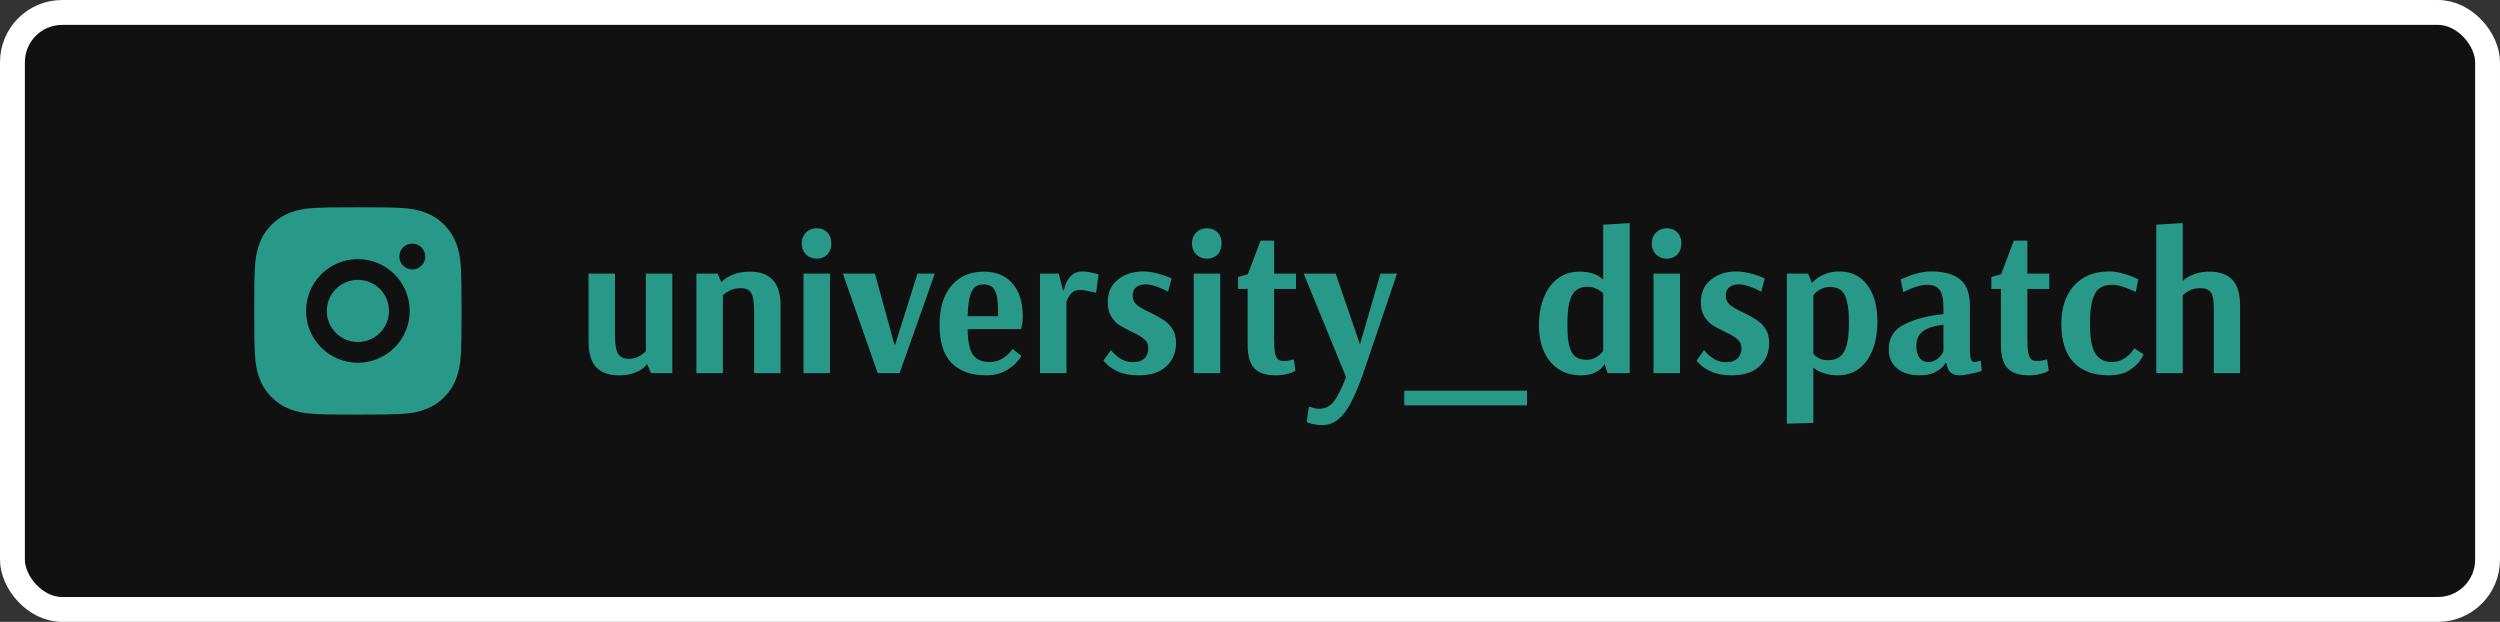
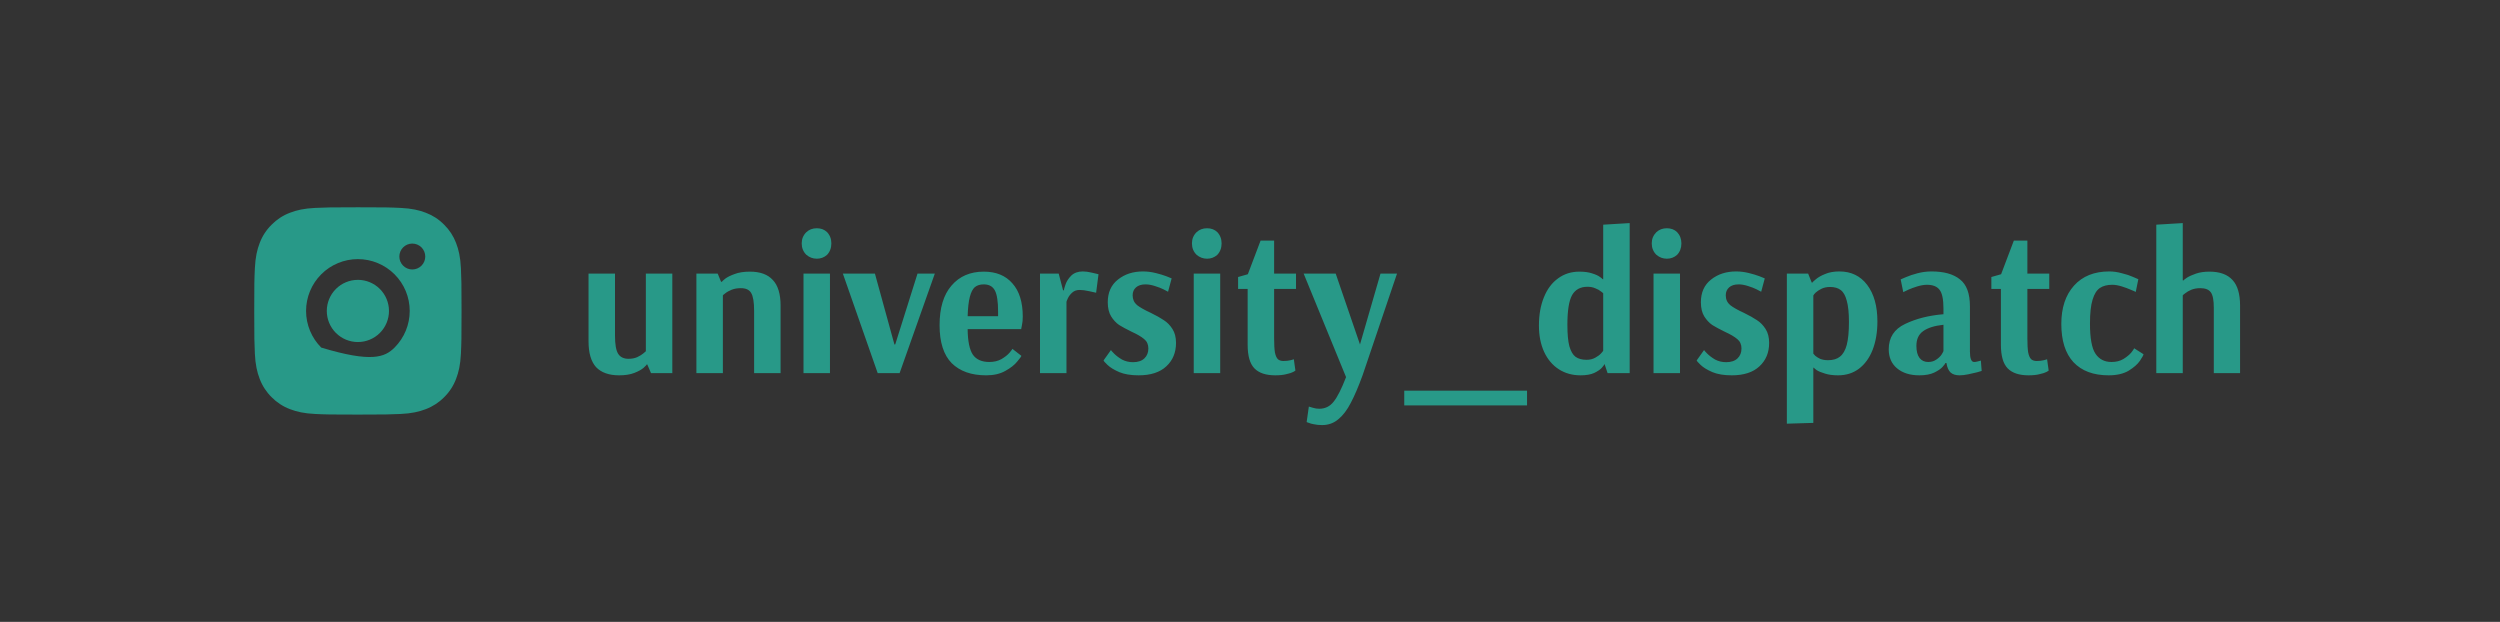
<svg xmlns="http://www.w3.org/2000/svg" width="201" height="50" viewBox="0 0 201 50" fill="none">
  <rect x="0" y="0" width="201" height="50" fill="#333333" stroke="none" />
-   <rect x="1" y="1" width="199" height="48" rx="4" fill="#111111" stroke="white" stroke-width="2" />
  <path d="M49.782 30.176C48.961 30.176 48.342 29.957 47.926 29.52C47.52 29.072 47.318 28.379 47.318 27.44V22H49.446V26.992C49.446 27.696 49.531 28.181 49.702 28.448C49.873 28.715 50.15 28.848 50.534 28.848C50.79 28.848 51.019 28.805 51.222 28.72C51.425 28.624 51.584 28.528 51.702 28.432C51.819 28.336 51.894 28.272 51.926 28.24V22H54.054V30H52.342L52.038 29.296H52.006C52.006 29.317 51.92 29.408 51.75 29.568C51.579 29.717 51.328 29.856 50.998 29.984C50.667 30.112 50.262 30.176 49.782 30.176ZM55.991 22H57.703L57.975 22.656H58.039C58.039 22.635 58.125 22.555 58.295 22.416C58.477 22.277 58.733 22.149 59.063 22.032C59.394 21.904 59.805 21.84 60.295 21.84C61.117 21.84 61.73 22.064 62.135 22.512C62.551 22.949 62.759 23.637 62.759 24.576V30H60.631V25.008C60.631 24.293 60.551 23.808 60.391 23.552C60.242 23.296 59.965 23.168 59.559 23.168C59.282 23.168 59.037 23.211 58.823 23.296C58.61 23.381 58.439 23.477 58.311 23.584C58.183 23.68 58.119 23.733 58.119 23.744V30H55.991V22ZM65.673 20.8C65.353 20.8 65.07 20.693 64.825 20.48C64.579 20.235 64.457 19.931 64.457 19.568C64.457 19.216 64.579 18.917 64.825 18.672C65.049 18.459 65.331 18.352 65.673 18.352C66.003 18.352 66.275 18.453 66.489 18.656C66.723 18.901 66.841 19.205 66.841 19.568C66.841 19.941 66.723 20.251 66.489 20.496C66.254 20.699 65.982 20.8 65.673 20.8ZM64.601 30V22H66.729V30H64.601ZM70.567 30L67.767 22H70.344L71.912 27.696H71.975L73.767 22H75.159L72.328 30H70.567ZM79.286 30.176C78.102 30.176 77.18 29.851 76.518 29.2C75.868 28.539 75.542 27.52 75.542 26.144C75.542 24.757 75.862 23.696 76.502 22.96C77.142 22.213 78.006 21.84 79.094 21.84C80.086 21.84 80.854 22.155 81.398 22.784C81.953 23.403 82.23 24.293 82.23 25.456C82.23 25.723 82.209 25.947 82.166 26.128C82.134 26.309 82.113 26.421 82.102 26.464H77.798C77.809 27.424 77.948 28.107 78.214 28.512C78.492 28.907 78.934 29.104 79.542 29.104C79.905 29.104 80.225 29.029 80.502 28.88C80.779 28.72 80.998 28.549 81.158 28.368C81.318 28.176 81.398 28.069 81.398 28.048L82.118 28.608C82.118 28.651 82.006 28.805 81.782 29.072C81.569 29.339 81.249 29.589 80.822 29.824C80.406 30.059 79.894 30.176 79.286 30.176ZM80.246 25.424V25.056C80.246 24.245 80.161 23.68 79.99 23.36C79.82 23.029 79.521 22.864 79.094 22.864C78.796 22.864 78.555 22.939 78.374 23.088C78.204 23.237 78.07 23.499 77.974 23.872C77.878 24.235 77.82 24.752 77.798 25.424H80.246ZM83.616 22H85.12L85.472 23.344H85.536C85.536 23.28 85.579 23.125 85.664 22.88C85.75 22.624 85.904 22.384 86.128 22.16C86.363 21.936 86.672 21.824 87.056 21.824C87.27 21.824 87.51 21.856 87.776 21.92C88.054 21.984 88.235 22.027 88.32 22.048L88.128 23.536C88.043 23.515 87.851 23.472 87.552 23.408C87.264 23.344 87.014 23.312 86.8 23.312C86.555 23.312 86.352 23.387 86.192 23.536C86.043 23.675 85.931 23.824 85.856 23.984C85.782 24.144 85.744 24.24 85.744 24.272V30H83.616V22ZM91.544 30.176C90.925 30.176 90.408 30.091 89.992 29.92C89.576 29.739 89.261 29.547 89.048 29.344C88.834 29.141 88.728 29.019 88.728 28.976L89.32 28.144C89.32 28.165 89.405 28.261 89.576 28.432C89.746 28.603 89.96 28.763 90.216 28.912C90.482 29.051 90.776 29.12 91.096 29.12C91.49 29.12 91.794 29.019 92.008 28.816C92.221 28.613 92.328 28.347 92.328 28.016C92.328 27.696 92.216 27.445 91.992 27.264C91.768 27.072 91.432 26.875 90.984 26.672C90.568 26.469 90.232 26.288 89.976 26.128C89.73 25.957 89.517 25.728 89.336 25.44C89.154 25.141 89.064 24.763 89.064 24.304C89.064 23.515 89.336 22.907 89.88 22.48C90.424 22.043 91.096 21.824 91.896 21.824C92.237 21.824 92.578 21.867 92.92 21.952C93.261 22.037 93.544 22.123 93.768 22.208C93.992 22.293 94.136 22.352 94.2 22.384L93.912 23.456C93.858 23.424 93.736 23.36 93.544 23.264C93.352 23.168 93.117 23.077 92.84 22.992C92.573 22.907 92.328 22.864 92.104 22.864C91.773 22.864 91.517 22.944 91.336 23.104C91.154 23.264 91.064 23.477 91.064 23.744C91.064 24.064 91.181 24.325 91.416 24.528C91.661 24.72 92.029 24.928 92.52 25.152C92.957 25.365 93.309 25.563 93.576 25.744C93.842 25.915 94.072 26.149 94.264 26.448C94.456 26.747 94.552 27.12 94.552 27.568C94.552 28.347 94.29 28.976 93.768 29.456C93.256 29.936 92.514 30.176 91.544 30.176ZM97.048 20.8C96.728 20.8 96.445 20.693 96.2 20.48C95.954 20.235 95.832 19.931 95.832 19.568C95.832 19.216 95.954 18.917 96.2 18.672C96.424 18.459 96.706 18.352 97.048 18.352C97.378 18.352 97.65 18.453 97.864 18.656C98.098 18.901 98.216 19.205 98.216 19.568C98.216 19.941 98.098 20.251 97.864 20.496C97.629 20.699 97.357 20.8 97.048 20.8ZM95.976 30V22H98.104V30H95.976ZM102.535 30.176C101.777 30.176 101.217 29.989 100.855 29.616C100.492 29.243 100.311 28.613 100.311 27.728V23.232H99.543V22.272L100.327 22.048L101.351 19.344H102.439V22H104.199V23.232H102.439V27.184C102.439 27.685 102.46 28.069 102.503 28.336C102.556 28.592 102.636 28.773 102.743 28.88C102.849 28.976 102.999 29.024 103.191 29.024C103.404 29.024 103.596 29.003 103.766 28.96C103.937 28.917 104.023 28.891 104.023 28.88L104.151 29.792C104.151 29.803 104.092 29.84 103.975 29.904C103.857 29.968 103.676 30.027 103.431 30.08C103.196 30.144 102.897 30.176 102.535 30.176ZM106.303 34.176C106.058 34.176 105.839 34.155 105.647 34.112C105.466 34.08 105.327 34.043 105.231 34C105.135 33.968 105.076 33.947 105.055 33.936L105.231 32.688C105.274 32.709 105.38 32.741 105.551 32.784C105.722 32.837 105.892 32.864 106.063 32.864C106.543 32.864 106.932 32.672 107.231 32.288C107.53 31.915 107.86 31.259 108.223 30.32L104.815 22H107.391L109.343 27.696L110.991 22H112.319L109.551 30.176C109.22 31.083 108.906 31.819 108.607 32.384C108.319 32.949 107.988 33.387 107.615 33.696C107.242 34.016 106.804 34.176 106.303 34.176ZM112.902 32.592V31.408H122.774V32.592H112.902ZM127.074 30.176C126.412 30.176 125.826 30.011 125.314 29.68C124.812 29.349 124.423 28.885 124.146 28.288C123.868 27.68 123.73 26.976 123.73 26.176C123.73 25.312 123.863 24.555 124.13 23.904C124.396 23.243 124.775 22.736 125.266 22.384C125.756 22.021 126.327 21.84 126.978 21.84C127.394 21.84 127.74 21.888 128.018 21.984C128.295 22.069 128.503 22.165 128.642 22.272C128.78 22.368 128.85 22.427 128.85 22.448H128.898V18.064L131.026 17.936V30H129.25L129.01 29.28H128.994C128.994 29.312 128.93 29.403 128.802 29.552C128.674 29.701 128.466 29.845 128.178 29.984C127.9 30.112 127.532 30.176 127.074 30.176ZM127.554 28.928C127.82 28.928 128.05 28.875 128.242 28.768C128.444 28.661 128.604 28.544 128.722 28.416C128.839 28.288 128.898 28.213 128.898 28.192V23.584C128.876 23.552 128.812 23.499 128.706 23.424C128.61 23.339 128.466 23.259 128.274 23.184C128.092 23.099 127.879 23.056 127.634 23.056C127.058 23.056 126.642 23.285 126.386 23.744C126.14 24.203 126.018 24.992 126.018 26.112C126.018 26.859 126.071 27.435 126.178 27.84C126.295 28.245 126.46 28.528 126.674 28.688C126.898 28.848 127.191 28.928 127.554 28.928ZM134.016 20.8C133.696 20.8 133.414 20.693 133.168 20.48C132.923 20.235 132.8 19.931 132.8 19.568C132.8 19.216 132.923 18.917 133.168 18.672C133.392 18.459 133.675 18.352 134.016 18.352C134.347 18.352 134.619 18.453 134.832 18.656C135.067 18.901 135.184 19.205 135.184 19.568C135.184 19.941 135.067 20.251 134.832 20.496C134.598 20.699 134.326 20.8 134.016 20.8ZM132.944 30V22H135.072V30H132.944ZM139.231 30.176C138.613 30.176 138.095 30.091 137.679 29.92C137.263 29.739 136.949 29.547 136.735 29.344C136.522 29.141 136.415 29.019 136.415 28.976L137.007 28.144C137.007 28.165 137.093 28.261 137.263 28.432C137.434 28.603 137.647 28.763 137.903 28.912C138.17 29.051 138.463 29.12 138.783 29.12C139.178 29.12 139.482 29.019 139.695 28.816C139.909 28.613 140.015 28.347 140.015 28.016C140.015 27.696 139.903 27.445 139.679 27.264C139.455 27.072 139.119 26.875 138.671 26.672C138.255 26.469 137.919 26.288 137.663 26.128C137.418 25.957 137.205 25.728 137.023 25.44C136.842 25.141 136.751 24.763 136.751 24.304C136.751 23.515 137.023 22.907 137.567 22.48C138.111 22.043 138.783 21.824 139.583 21.824C139.925 21.824 140.266 21.867 140.607 21.952C140.949 22.037 141.231 22.123 141.455 22.208C141.679 22.293 141.823 22.352 141.887 22.384L141.599 23.456C141.546 23.424 141.423 23.36 141.231 23.264C141.039 23.168 140.805 23.077 140.527 22.992C140.261 22.907 140.015 22.864 139.791 22.864C139.461 22.864 139.205 22.944 139.023 23.104C138.842 23.264 138.751 23.477 138.751 23.744C138.751 24.064 138.869 24.325 139.103 24.528C139.349 24.72 139.717 24.928 140.207 25.152C140.645 25.365 140.997 25.563 141.263 25.744C141.53 25.915 141.759 26.149 141.951 26.448C142.143 26.747 142.239 27.12 142.239 27.568C142.239 28.347 141.978 28.976 141.455 29.456C140.943 29.936 140.202 30.176 139.231 30.176ZM143.663 22H145.375L145.663 22.72H145.711C145.711 22.699 145.802 22.613 145.983 22.464C146.164 22.304 146.415 22.16 146.735 22.032C147.055 21.893 147.439 21.824 147.887 21.824C148.836 21.824 149.583 22.187 150.127 22.912C150.671 23.637 150.943 24.613 150.943 25.84C150.943 26.704 150.815 27.467 150.559 28.128C150.303 28.779 149.935 29.285 149.455 29.648C148.986 30 148.426 30.176 147.775 30.176C147.359 30.176 147.007 30.128 146.719 30.032C146.431 29.947 146.212 29.856 146.063 29.76C145.914 29.653 145.839 29.589 145.839 29.568H145.791V34L143.663 34.064V22ZM146.975 28.96C147.38 28.96 147.7 28.864 147.935 28.672C148.18 28.48 148.362 28.165 148.479 27.728C148.596 27.28 148.655 26.667 148.655 25.888C148.655 25.152 148.596 24.581 148.479 24.176C148.372 23.76 148.207 23.472 147.983 23.312C147.77 23.152 147.487 23.072 147.135 23.072C146.879 23.072 146.65 23.12 146.447 23.216C146.255 23.312 146.1 23.413 145.983 23.52C145.876 23.627 145.812 23.707 145.791 23.76V28.432C145.812 28.464 145.866 28.523 145.951 28.608C146.036 28.683 146.164 28.763 146.335 28.848C146.516 28.923 146.73 28.96 146.975 28.96ZM154.318 30.176C153.571 30.176 152.974 29.989 152.526 29.616C152.078 29.243 151.854 28.731 151.854 28.08C151.854 27.141 152.291 26.464 153.166 26.048C154.051 25.621 155.081 25.36 156.254 25.264V24.8C156.254 24.075 156.153 23.579 155.95 23.312C155.747 23.035 155.406 22.896 154.926 22.896C154.702 22.896 154.446 22.939 154.158 23.024C153.881 23.109 153.635 23.2 153.422 23.296C153.219 23.392 153.086 23.456 153.022 23.488L152.814 22.464C152.878 22.432 153.027 22.368 153.262 22.272C153.507 22.165 153.811 22.064 154.174 21.968C154.547 21.872 154.921 21.824 155.294 21.824C156.297 21.824 157.059 22.037 157.582 22.464C158.115 22.88 158.382 23.6 158.382 24.624V28.256C158.382 28.821 158.494 29.104 158.718 29.104C158.803 29.104 158.905 29.088 159.022 29.056C159.139 29.024 159.219 29.003 159.262 28.992L159.326 29.824C159.273 29.845 159.145 29.883 158.942 29.936C158.739 29.989 158.505 30.043 158.238 30.096C157.982 30.149 157.753 30.176 157.55 30.176C157.241 30.176 157.001 30.101 156.83 29.952C156.659 29.792 156.547 29.536 156.494 29.184H156.414C156.414 29.216 156.339 29.317 156.19 29.488C156.051 29.648 155.827 29.803 155.518 29.952C155.209 30.101 154.809 30.176 154.318 30.176ZM155.022 29.104C155.278 29.104 155.497 29.04 155.678 28.912C155.87 28.784 156.014 28.645 156.11 28.496C156.206 28.336 156.254 28.245 156.254 28.224V26.112C155.539 26.187 154.995 26.357 154.622 26.624C154.259 26.88 154.078 27.275 154.078 27.808C154.078 28.235 154.163 28.56 154.334 28.784C154.505 28.997 154.734 29.104 155.022 29.104ZM163.097 30.176C162.34 30.176 161.78 29.989 161.417 29.616C161.054 29.243 160.873 28.613 160.873 27.728V23.232H160.105V22.272L160.889 22.048L161.913 19.344H163.001V22H164.761V23.232H163.001V27.184C163.001 27.685 163.022 28.069 163.065 28.336C163.118 28.592 163.198 28.773 163.305 28.88C163.412 28.976 163.561 29.024 163.753 29.024C163.966 29.024 164.158 29.003 164.329 28.96C164.5 28.917 164.585 28.891 164.585 28.88L164.713 29.792C164.713 29.803 164.654 29.84 164.537 29.904C164.42 29.968 164.238 30.027 163.993 30.08C163.758 30.144 163.46 30.176 163.097 30.176ZM169.538 30.176C168.311 30.176 167.367 29.824 166.706 29.12C166.055 28.416 165.73 27.392 165.73 26.048C165.73 24.747 166.071 23.717 166.754 22.96C167.436 22.203 168.38 21.824 169.586 21.824C169.916 21.824 170.252 21.872 170.594 21.968C170.946 22.053 171.239 22.149 171.474 22.256C171.708 22.352 171.858 22.416 171.922 22.448L171.714 23.472C171.66 23.44 171.527 23.381 171.314 23.296C171.1 23.2 170.855 23.109 170.578 23.024C170.3 22.939 170.05 22.896 169.826 22.896C169.42 22.896 169.09 22.981 168.834 23.152C168.578 23.323 168.38 23.637 168.242 24.096C168.103 24.544 168.034 25.184 168.034 26.016C168.034 27.2 168.183 28.011 168.482 28.448C168.78 28.885 169.207 29.104 169.762 29.104C170.135 29.104 170.455 29.024 170.722 28.864C170.999 28.693 171.212 28.517 171.362 28.336C171.511 28.144 171.586 28.032 171.586 28L172.338 28.48C172.338 28.544 172.242 28.72 172.05 29.008C171.858 29.285 171.554 29.552 171.138 29.808C170.722 30.053 170.188 30.176 169.538 30.176ZM173.366 18.064L175.494 17.936V22.544H175.558C175.558 22.523 175.644 22.453 175.814 22.336C175.996 22.219 176.241 22.107 176.55 22C176.86 21.893 177.222 21.84 177.638 21.84C178.47 21.84 179.089 22.064 179.494 22.512C179.9 22.949 180.102 23.637 180.102 24.576V30H177.99V24.752C177.99 24.133 177.91 23.717 177.75 23.504C177.59 23.28 177.308 23.168 176.902 23.168C176.636 23.168 176.396 23.211 176.182 23.296C175.98 23.381 175.814 23.477 175.686 23.584C175.558 23.68 175.494 23.733 175.494 23.744V30H173.366V18.064Z" fill="#289988" />
  <g clip-path="url(#clip0_9903_7345)">
-     <path d="M28.774 16.666C31.038 16.666 31.321 16.675 32.209 16.716C33.097 16.758 33.701 16.897 34.233 17.104C34.783 17.316 35.246 17.602 35.709 18.065C36.133 18.481 36.461 18.985 36.67 19.541C36.876 20.072 37.016 20.677 37.058 21.565C37.097 22.453 37.108 22.736 37.108 25C37.108 27.264 37.099 27.547 37.058 28.435C37.016 29.322 36.876 29.927 36.67 30.458C36.462 31.015 36.134 31.519 35.709 31.935C35.293 32.358 34.789 32.686 34.233 32.896C33.702 33.102 33.097 33.242 32.209 33.283C31.321 33.322 31.038 33.333 28.774 33.333C26.51 33.333 26.228 33.325 25.339 33.283C24.452 33.242 23.848 33.102 23.316 32.896C22.759 32.687 22.256 32.359 21.839 31.935C21.415 31.518 21.087 31.014 20.878 30.458C20.672 29.927 20.533 29.322 20.491 28.435C20.452 27.547 20.441 27.264 20.441 25C20.441 22.736 20.449 22.453 20.491 21.565C20.533 20.677 20.672 20.073 20.878 19.541C21.087 18.985 21.415 18.481 21.839 18.065C22.256 17.641 22.76 17.313 23.316 17.104C23.848 16.897 24.451 16.758 25.339 16.716C26.228 16.677 26.51 16.666 28.774 16.666ZM28.774 20.833C27.669 20.833 26.609 21.272 25.828 22.054C25.047 22.835 24.608 23.895 24.608 25C24.608 26.105 25.047 27.165 25.828 27.946C26.609 28.727 27.669 29.166 28.774 29.166C29.879 29.166 30.939 28.727 31.721 27.946C32.502 27.165 32.941 26.105 32.941 25C32.941 23.895 32.502 22.835 31.721 22.054C30.939 21.272 29.879 20.833 28.774 20.833ZM34.191 20.625C34.191 20.349 34.081 20.084 33.886 19.888C33.691 19.693 33.425 19.583 33.149 19.583C32.873 19.583 32.608 19.693 32.413 19.888C32.217 20.084 32.108 20.349 32.108 20.625C32.108 20.901 32.217 21.166 32.413 21.361C32.608 21.557 32.873 21.666 33.149 21.666C33.425 21.666 33.691 21.557 33.886 21.361C34.081 21.166 34.191 20.901 34.191 20.625ZM28.774 22.5C29.437 22.5 30.073 22.763 30.542 23.232C31.011 23.701 31.274 24.337 31.274 25C31.274 25.663 31.011 26.299 30.542 26.768C30.073 27.236 29.437 27.5 28.774 27.5C28.111 27.5 27.475 27.236 27.006 26.768C26.538 26.299 26.274 25.663 26.274 25C26.274 24.337 26.538 23.701 27.006 23.232C27.475 22.763 28.111 22.5 28.774 22.5Z" fill="#289988" />
+     <path d="M28.774 16.666C31.038 16.666 31.321 16.675 32.209 16.716C33.097 16.758 33.701 16.897 34.233 17.104C34.783 17.316 35.246 17.602 35.709 18.065C36.133 18.481 36.461 18.985 36.67 19.541C36.876 20.072 37.016 20.677 37.058 21.565C37.097 22.453 37.108 22.736 37.108 25C37.108 27.264 37.099 27.547 37.058 28.435C37.016 29.322 36.876 29.927 36.67 30.458C36.462 31.015 36.134 31.519 35.709 31.935C35.293 32.358 34.789 32.686 34.233 32.896C33.702 33.102 33.097 33.242 32.209 33.283C31.321 33.322 31.038 33.333 28.774 33.333C26.51 33.333 26.228 33.325 25.339 33.283C24.452 33.242 23.848 33.102 23.316 32.896C22.759 32.687 22.256 32.359 21.839 31.935C21.415 31.518 21.087 31.014 20.878 30.458C20.672 29.927 20.533 29.322 20.491 28.435C20.452 27.547 20.441 27.264 20.441 25C20.441 22.736 20.449 22.453 20.491 21.565C20.533 20.677 20.672 20.073 20.878 19.541C21.087 18.985 21.415 18.481 21.839 18.065C22.256 17.641 22.76 17.313 23.316 17.104C23.848 16.897 24.451 16.758 25.339 16.716C26.228 16.677 26.51 16.666 28.774 16.666ZM28.774 20.833C27.669 20.833 26.609 21.272 25.828 22.054C25.047 22.835 24.608 23.895 24.608 25C24.608 26.105 25.047 27.165 25.828 27.946C29.879 29.166 30.939 28.727 31.721 27.946C32.502 27.165 32.941 26.105 32.941 25C32.941 23.895 32.502 22.835 31.721 22.054C30.939 21.272 29.879 20.833 28.774 20.833ZM34.191 20.625C34.191 20.349 34.081 20.084 33.886 19.888C33.691 19.693 33.425 19.583 33.149 19.583C32.873 19.583 32.608 19.693 32.413 19.888C32.217 20.084 32.108 20.349 32.108 20.625C32.108 20.901 32.217 21.166 32.413 21.361C32.608 21.557 32.873 21.666 33.149 21.666C33.425 21.666 33.691 21.557 33.886 21.361C34.081 21.166 34.191 20.901 34.191 20.625ZM28.774 22.5C29.437 22.5 30.073 22.763 30.542 23.232C31.011 23.701 31.274 24.337 31.274 25C31.274 25.663 31.011 26.299 30.542 26.768C30.073 27.236 29.437 27.5 28.774 27.5C28.111 27.5 27.475 27.236 27.006 26.768C26.538 26.299 26.274 25.663 26.274 25C26.274 24.337 26.538 23.701 27.006 23.232C27.475 22.763 28.111 22.5 28.774 22.5Z" fill="#289988" />
  </g>
  <defs>
    <clipPath id="clip0_9903_7345">
      <rect width="18" height="18" fill="white" transform="translate(20 16)" />
    </clipPath>
  </defs>
</svg>